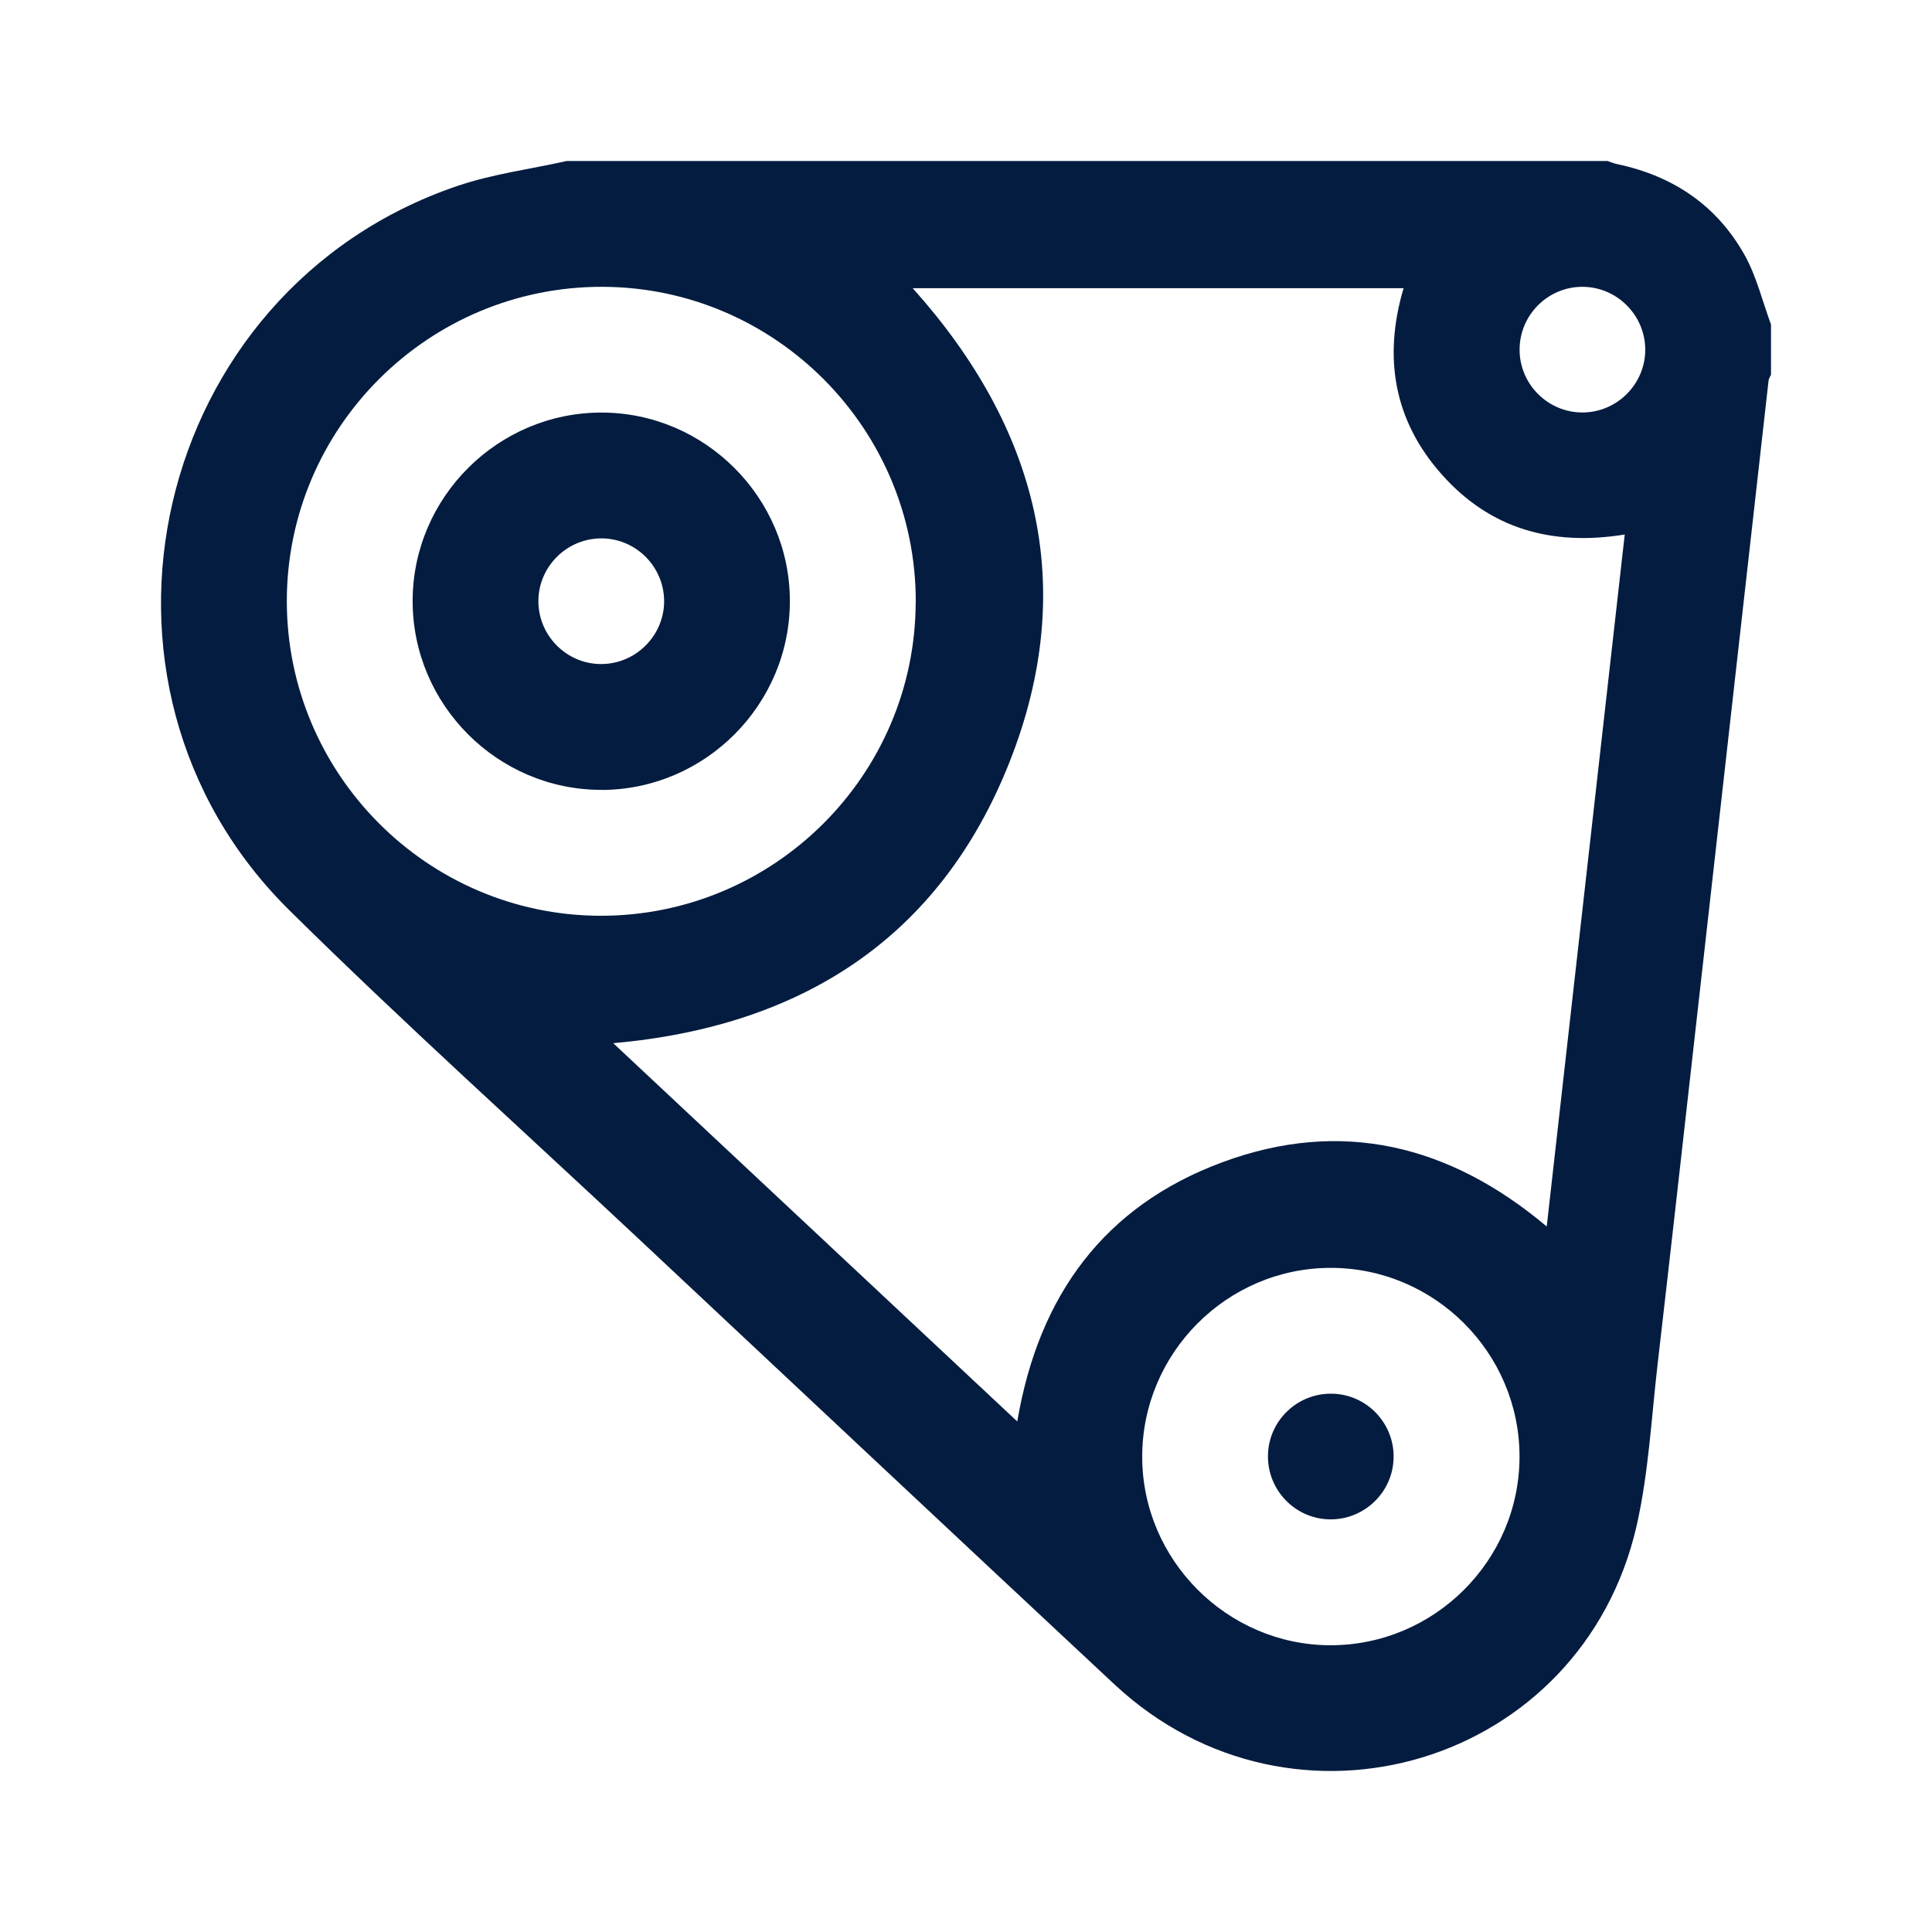
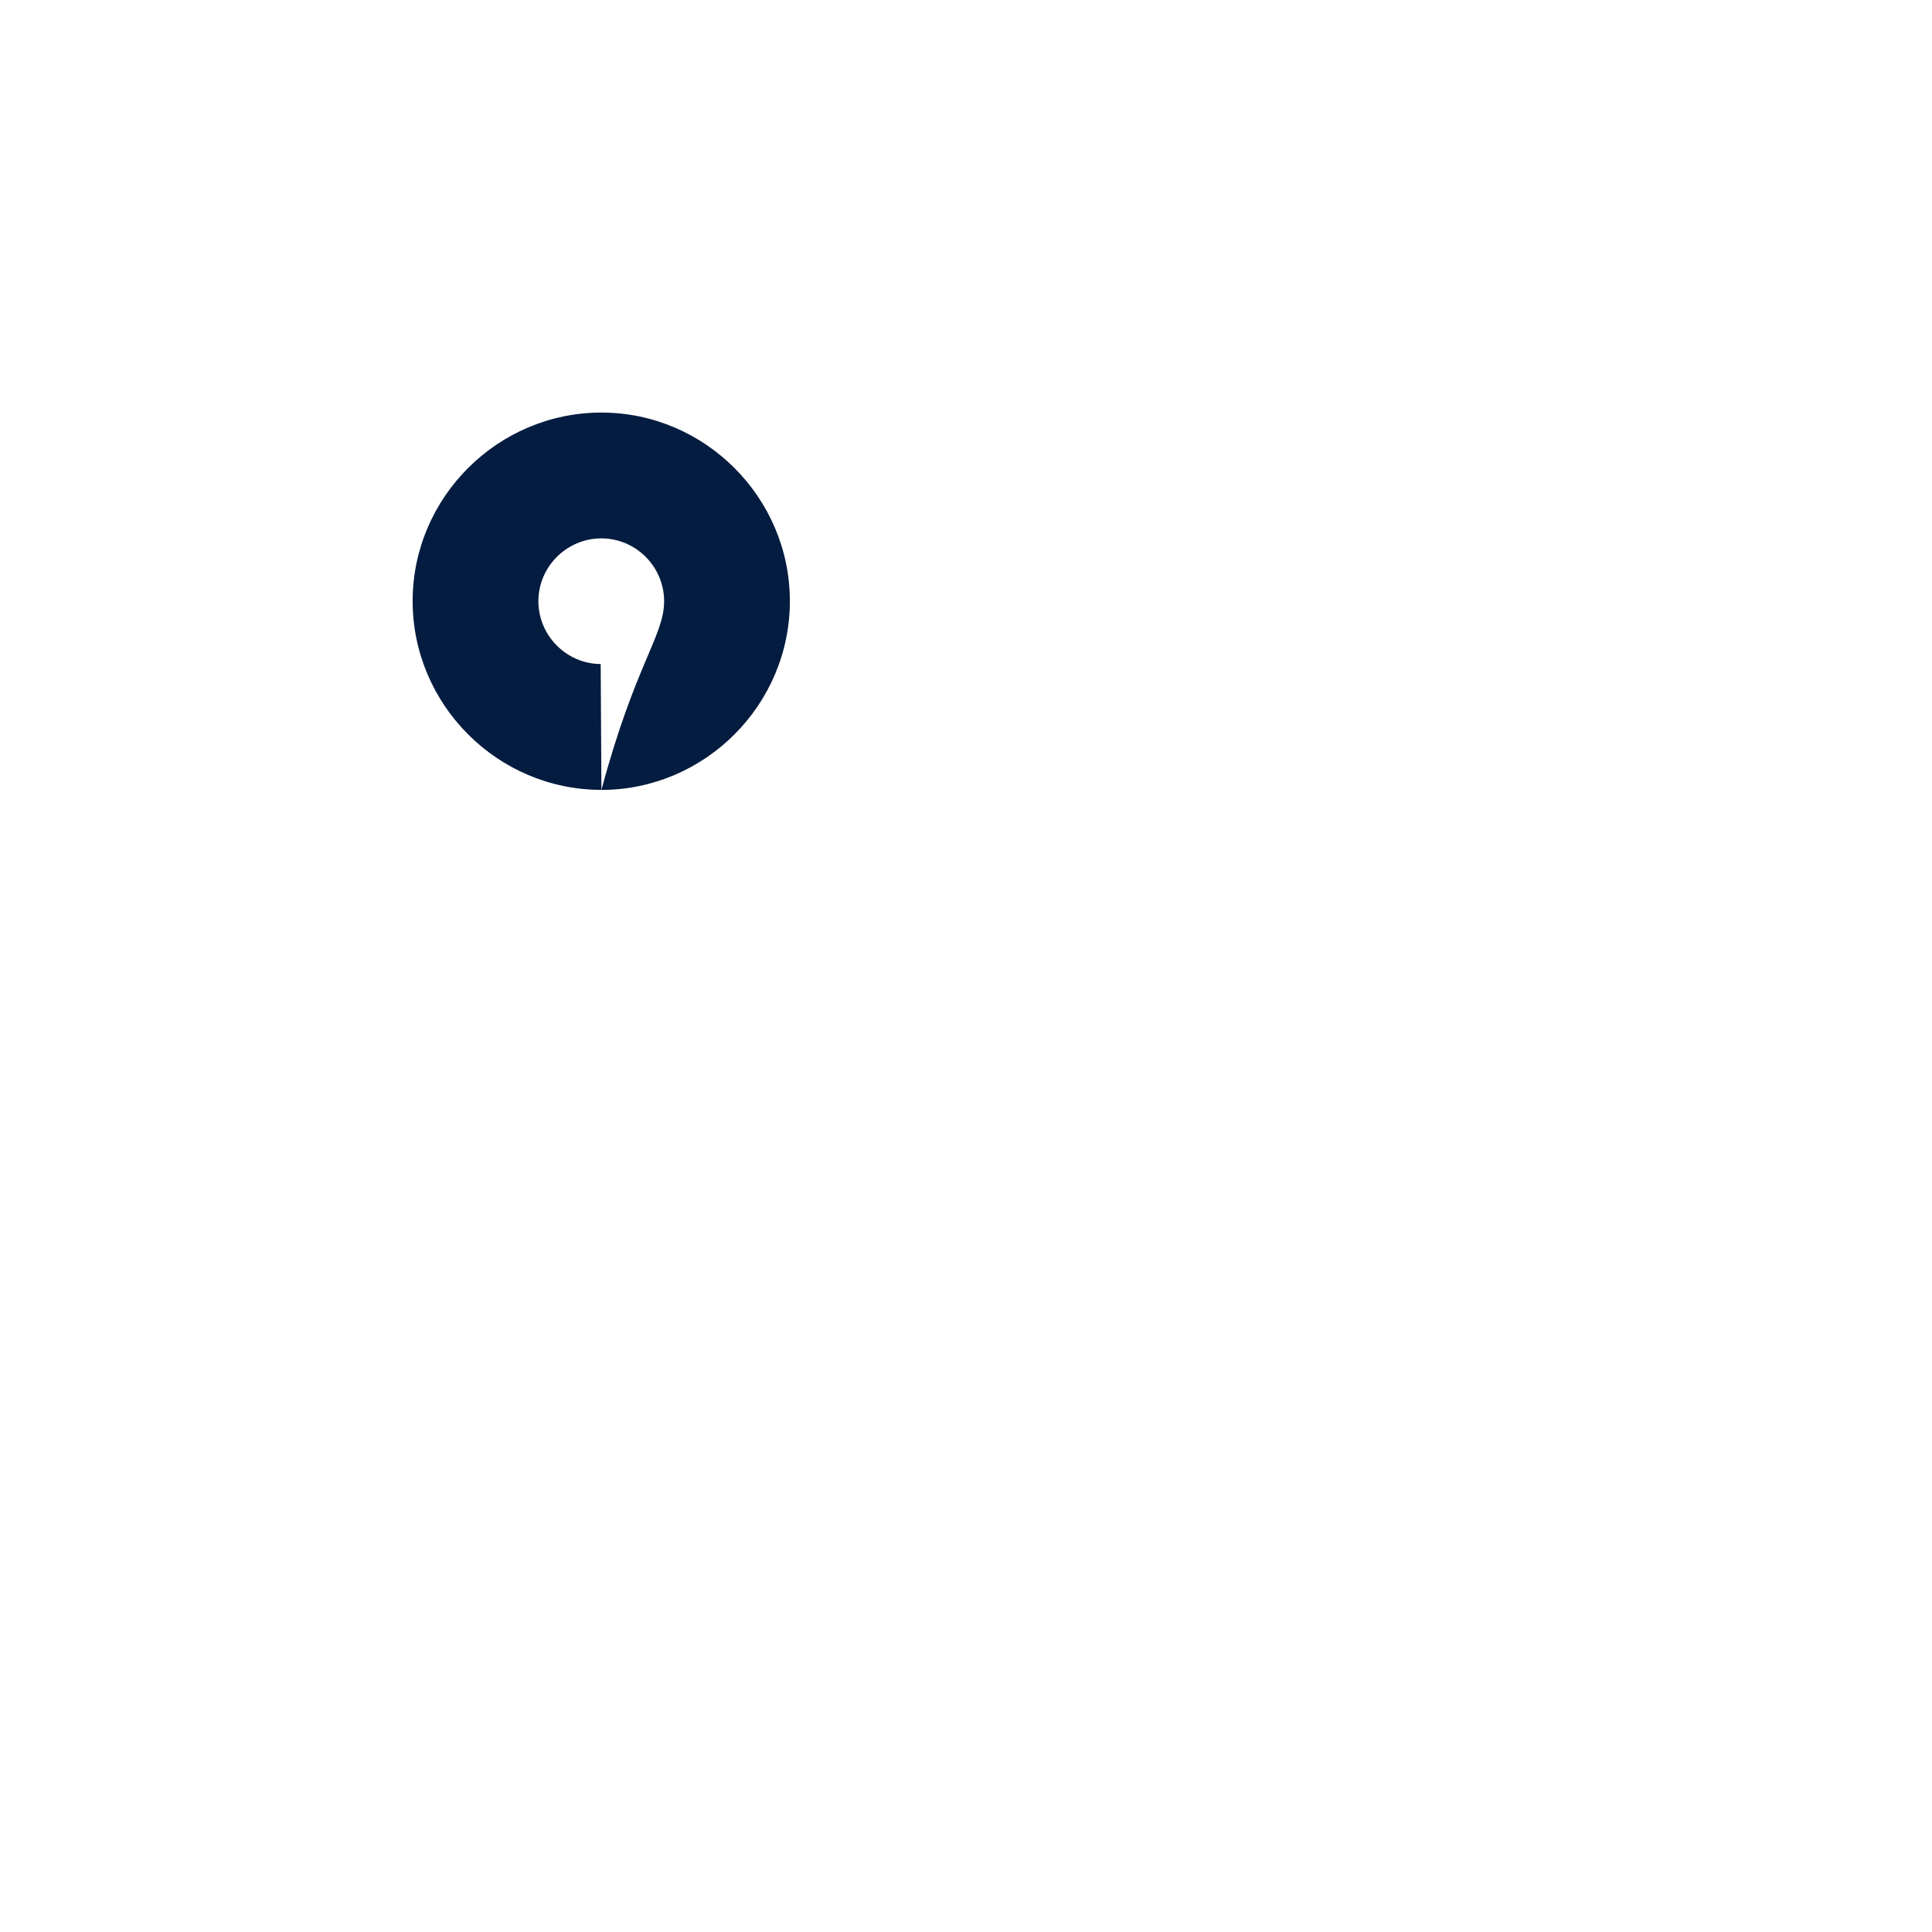
<svg xmlns="http://www.w3.org/2000/svg" width="24" height="24" viewBox="0 0 24 24" fill="none">
-   <path d="M7.04 2C11.349 2 15.659 2 19.969 2C20.011 2.014 20.051 2.031 20.094 2.04C20.785 2.186 21.328 2.553 21.672 3.168C21.821 3.434 21.893 3.742 22 4.031V4.656C21.989 4.679 21.973 4.702 21.97 4.726C21.81 6.141 21.651 7.557 21.492 8.972C21.344 10.291 21.196 11.609 21.047 12.928C20.896 14.266 20.747 15.604 20.592 16.941C20.514 17.613 20.48 18.296 20.331 18.952C19.654 21.921 16.073 23.003 13.844 20.924C11.879 19.09 9.919 17.25 7.958 15.412C6.5 14.045 5.013 12.709 3.592 11.305C0.744 8.489 1.886 3.604 5.676 2.312C6.115 2.162 6.584 2.102 7.04 2ZM17.436 3.58H11.338C12.896 5.319 13.405 7.291 12.537 9.476C11.672 11.653 9.957 12.751 7.618 12.959C9.297 14.531 10.96 16.088 12.637 17.658C12.902 16.091 13.719 14.979 15.187 14.437C16.661 13.891 18.007 14.22 19.214 15.236C19.539 12.356 19.86 9.509 20.183 6.64C19.277 6.787 18.51 6.568 17.913 5.897C17.314 5.226 17.181 4.44 17.436 3.579V3.58ZM11.376 7.477C11.379 5.327 9.633 3.57 7.487 3.563C5.328 3.556 3.567 5.306 3.563 7.461C3.56 9.611 5.306 11.368 7.452 11.376C9.61 11.383 11.372 9.632 11.375 7.477H11.376ZM16.529 15.75C15.24 15.751 14.186 16.81 14.189 18.101C14.191 19.38 15.245 20.435 16.525 20.438C17.816 20.44 18.875 19.386 18.876 18.096C18.877 16.805 17.82 15.749 16.529 15.75ZM20.438 4.342C20.436 3.913 20.084 3.562 19.655 3.563C19.226 3.564 18.876 3.915 18.877 4.345C18.877 4.774 19.23 5.125 19.659 5.124C20.087 5.123 20.439 4.771 20.438 4.342L20.438 4.342Z" fill="#041C3F" />
-   <path d="M7.471 9.812C6.182 9.813 5.125 8.755 5.126 7.465C5.127 6.177 6.186 5.122 7.477 5.125C8.758 5.128 9.81 6.181 9.812 7.462C9.815 8.753 8.76 9.811 7.471 9.813V9.812ZM7.462 8.249C7.891 8.252 8.246 7.903 8.25 7.475C8.253 7.046 7.905 6.691 7.476 6.688C7.046 6.685 6.692 7.033 6.688 7.462C6.685 7.891 7.033 8.246 7.462 8.249Z" fill="#041C3F" />
-   <path d="M17.312 18.104C17.307 18.533 16.95 18.88 16.52 18.874C16.091 18.869 15.745 18.512 15.751 18.082C15.756 17.653 16.112 17.307 16.543 17.313C16.972 17.318 17.318 17.674 17.312 18.104H17.312Z" fill="#041C3F" />
+   <path d="M7.471 9.812C6.182 9.813 5.125 8.755 5.126 7.465C5.127 6.177 6.186 5.122 7.477 5.125C8.758 5.128 9.81 6.181 9.812 7.462C9.815 8.753 8.76 9.811 7.471 9.813V9.812ZC7.891 8.252 8.246 7.903 8.25 7.475C8.253 7.046 7.905 6.691 7.476 6.688C7.046 6.685 6.692 7.033 6.688 7.462C6.685 7.891 7.033 8.246 7.462 8.249Z" fill="#041C3F" />
</svg>